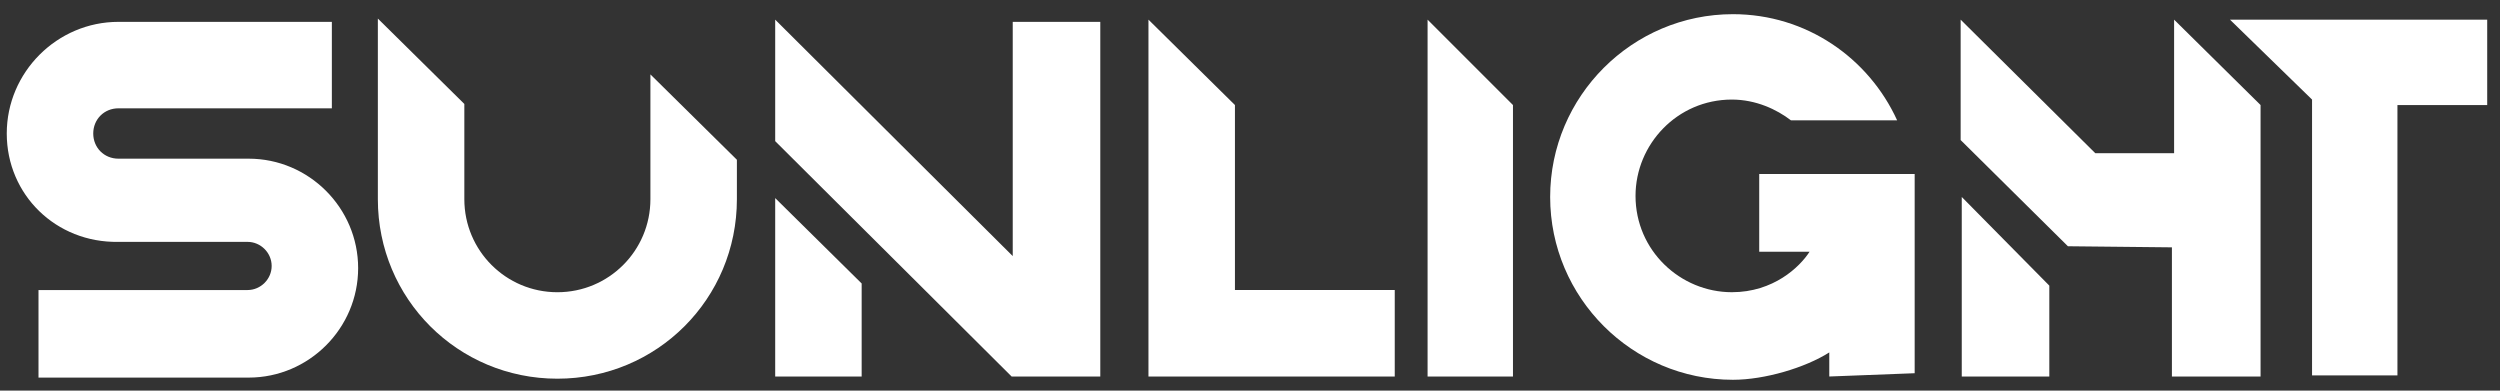
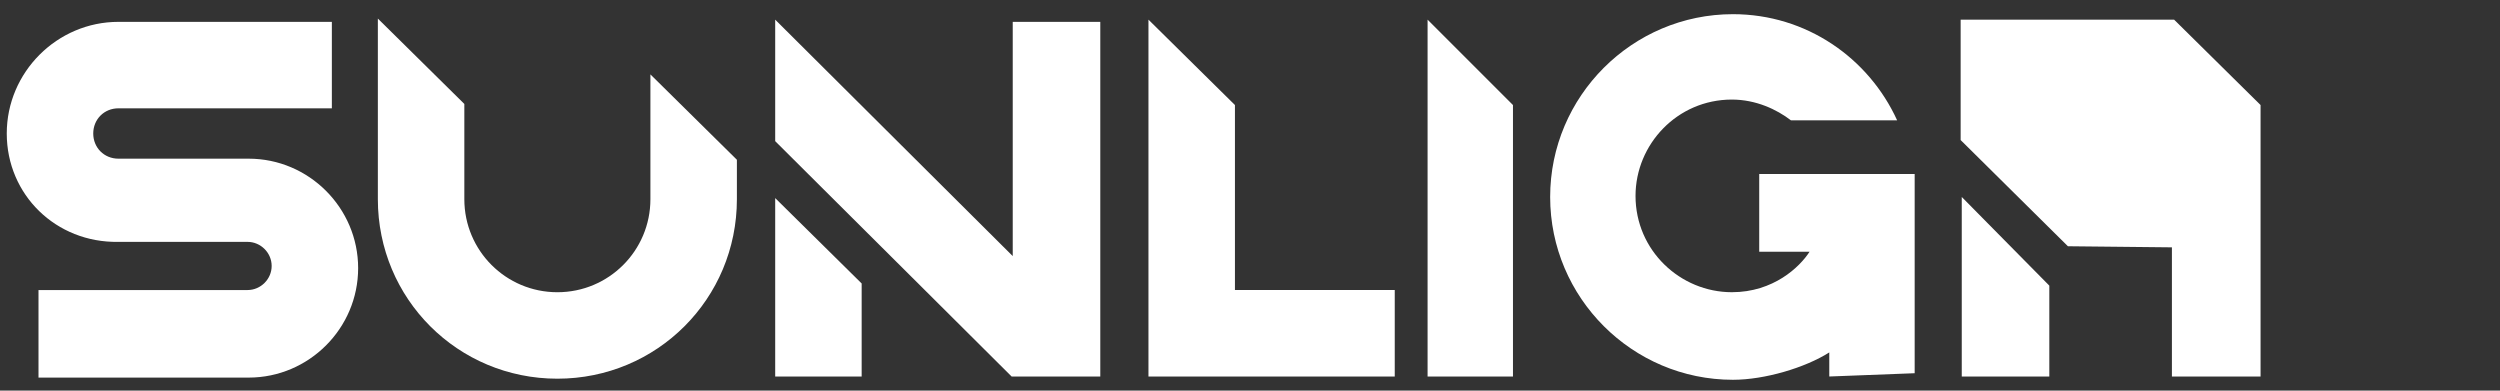
<svg xmlns="http://www.w3.org/2000/svg" width="128" height="20" viewBox="0 0 128 20" fill="none">
  <rect x="0" y="0" width="128" height="20" fill="#333333" stroke="none" />
  <path d="M1.971 14.85H12.676C13.349 14.85 13.909 14.289 13.909 13.617C13.909 12.944 13.349 12.384 12.676 12.384H6.063C2.868 12.44 0.346 9.974 0.346 6.835C0.346 3.697 2.924 1.119 6.063 1.119H16.991V5.546H6.063C5.334 5.546 4.774 6.107 4.774 6.835C4.774 7.564 5.334 8.124 6.063 8.124H12.732C15.815 8.124 18.337 10.646 18.337 13.729C18.337 16.811 15.815 19.333 12.732 19.333H1.971V14.85Z" fill="white" />
  <path d="M39.69 1.006V7.227L51.795 19.277H56.335V1.118H51.852V13.112L39.69 1.006Z" fill="white" />
-   <path d="M127.345 1.006H114.174L118.377 5.098V19.221H122.749V5.378H127.345V1.006Z" fill="white" />
-   <path d="M100.385 7.171L105.877 12.608L111.202 12.664V19.277H115.741V5.378L111.314 1.006V7.844H107.279L100.385 1.006V7.227" fill="white" />
+   <path d="M100.385 7.171L105.877 12.608L111.202 12.664V19.277H115.741V5.378L111.314 1.006H107.279L100.385 1.006V7.227" fill="white" />
  <path d="M93.659 19.277V18.044C92.426 18.828 90.352 19.445 88.727 19.445C83.571 19.445 79.368 15.242 79.368 10.085C79.368 4.929 83.571 0.726 88.727 0.726C92.482 0.726 95.677 2.968 97.134 6.162H91.698C90.969 5.602 89.904 5.098 88.671 5.098C85.869 5.098 83.739 7.395 83.739 10.03C83.739 12.832 86.037 14.961 88.671 14.961C90.801 14.961 92.146 13.672 92.65 12.888H92.538H90.072V8.909H98.031V19.109L93.659 19.277Z" fill="white" />
  <path d="M44.117 14.514L39.69 10.142V19.277H44.117V14.514Z" fill="white" />
  <path d="M77.464 5.378L73.092 1.006V19.277H77.464V5.378Z" fill="white" />
  <path d="M37.729 8.18V10.198C37.729 15.298 33.638 19.389 28.538 19.389C23.438 19.389 19.346 15.298 19.346 10.198V0.951L23.774 5.322V10.198C23.774 12.832 25.903 14.962 28.538 14.962C31.172 14.962 33.301 12.832 33.301 10.198V3.809L37.729 8.18Z" fill="white" />
  <path d="M63.229 14.849V5.378L58.801 1.006V19.277H71.411V14.849H63.229Z" fill="white" />
  <path d="M100.442 10.085V19.277H104.925V14.625L100.442 10.085Z" fill="white" />
</svg>